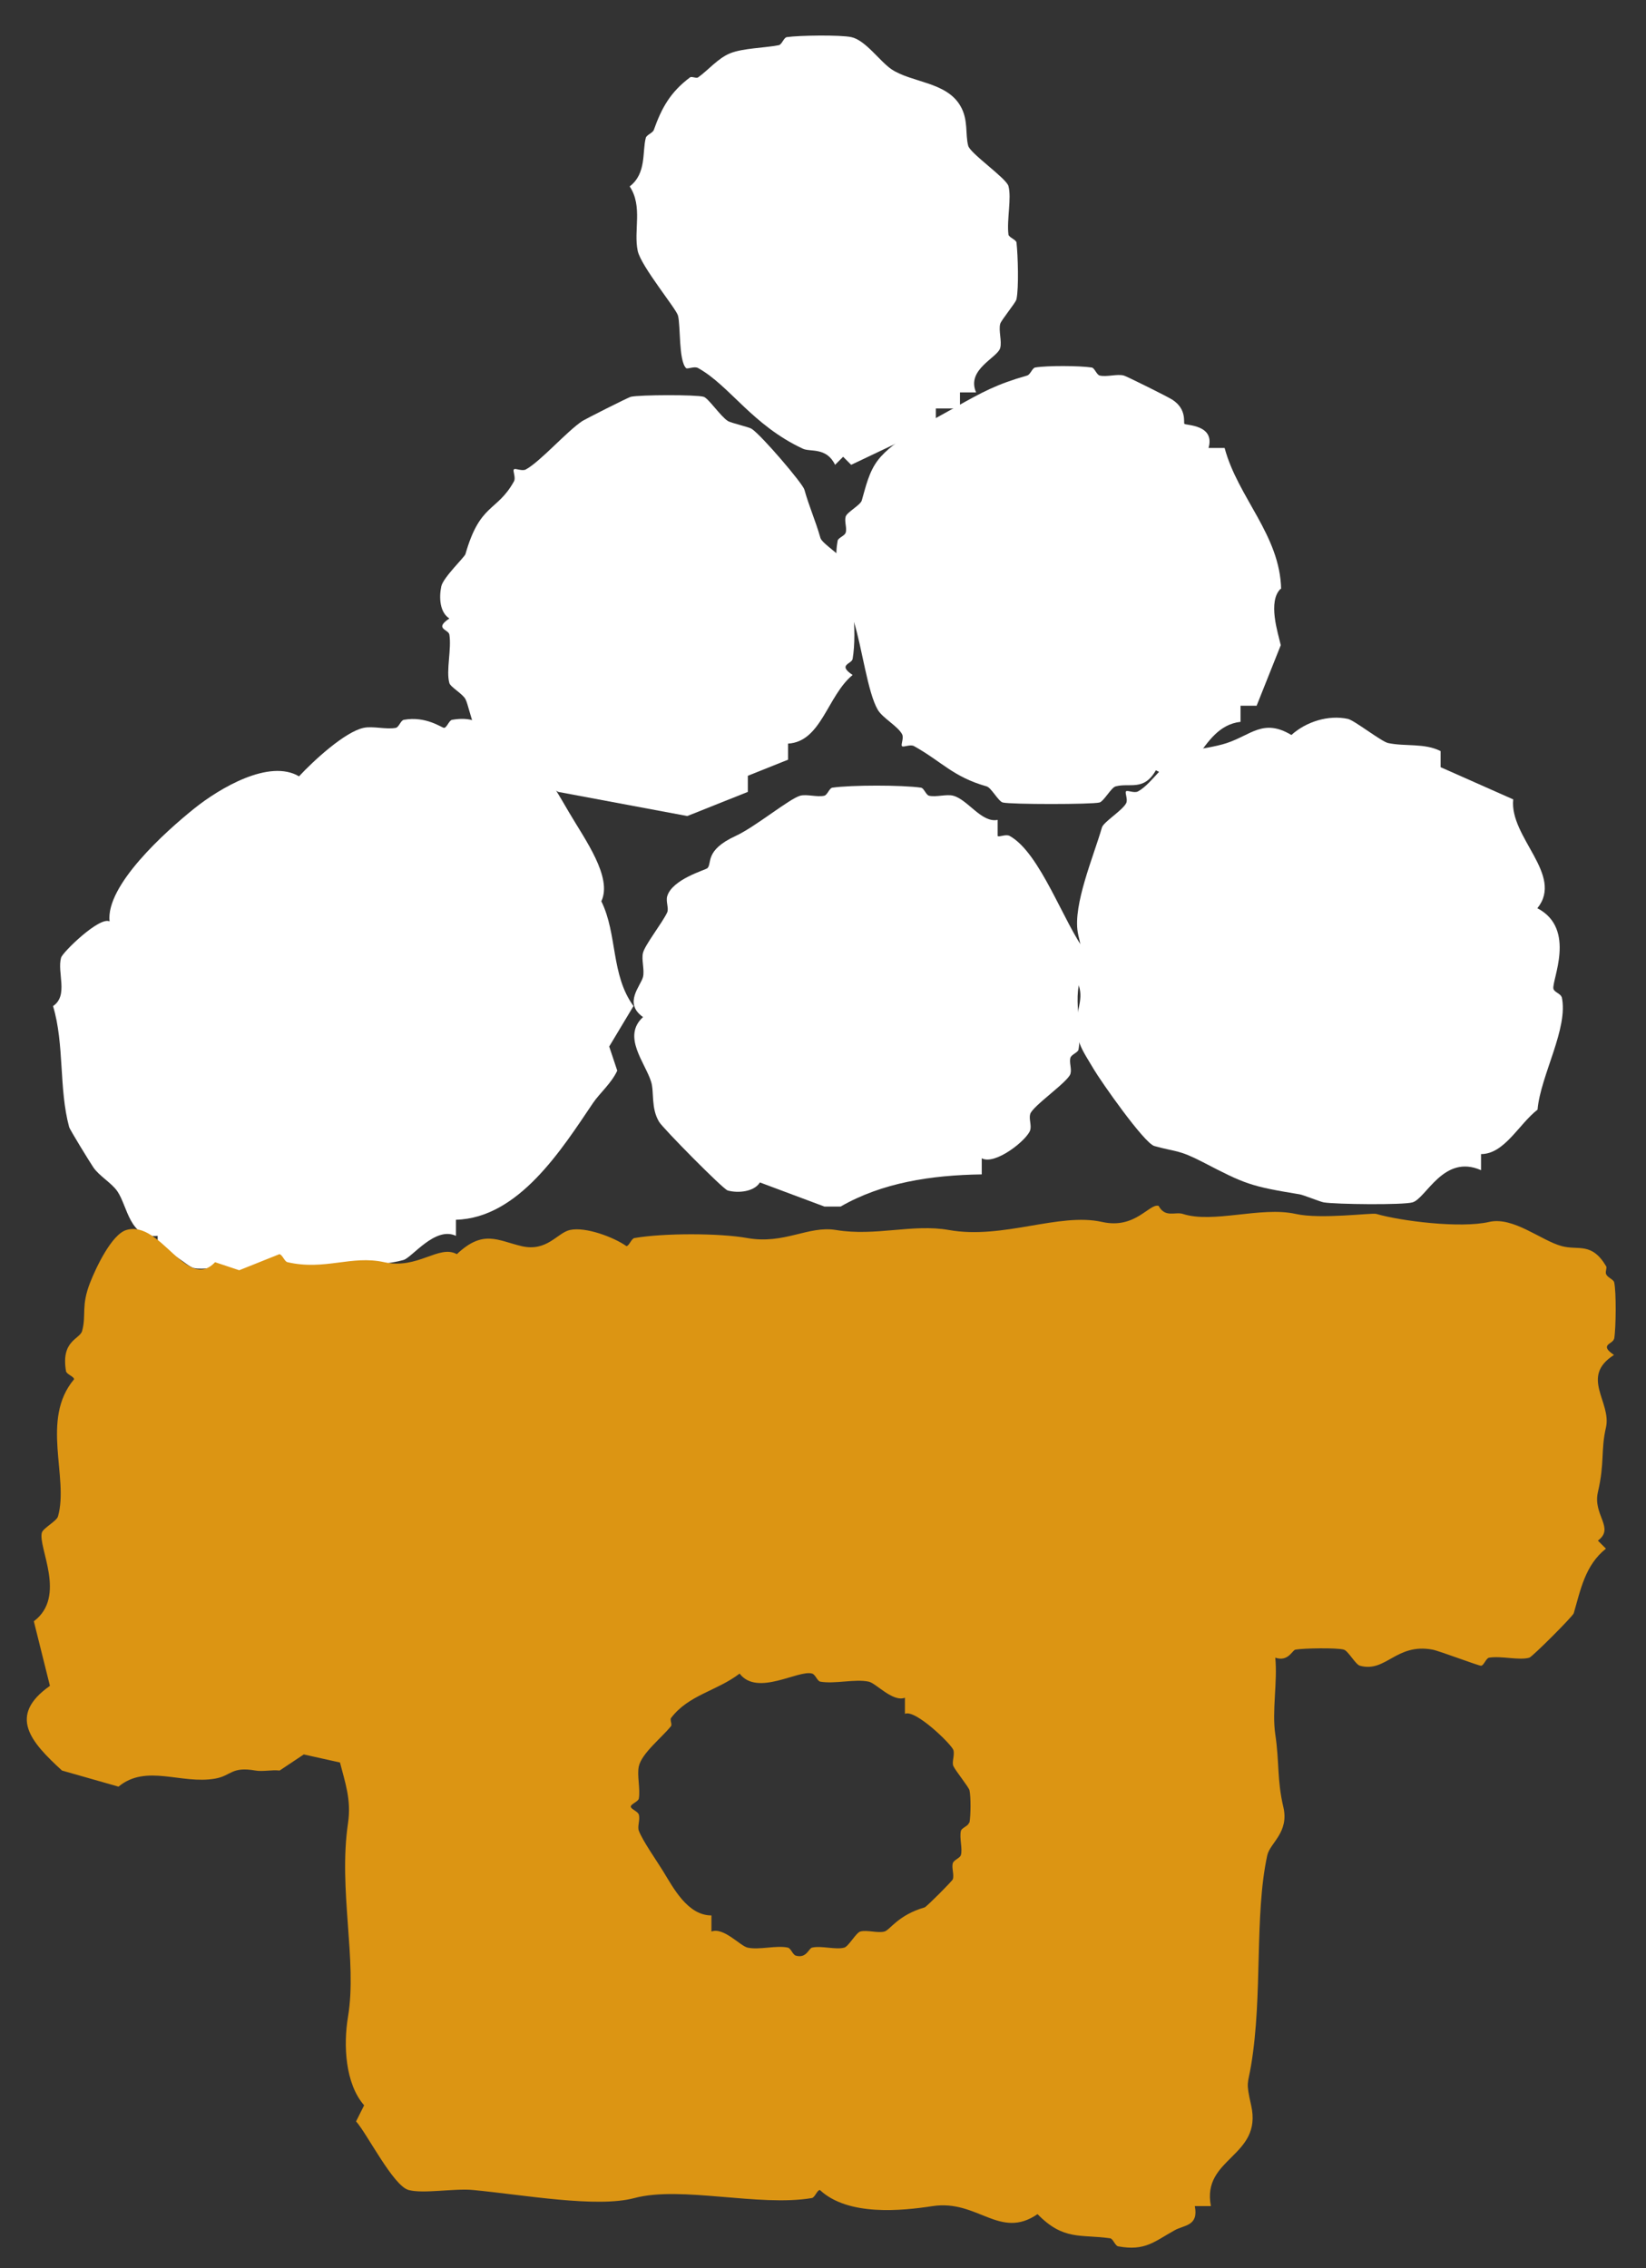
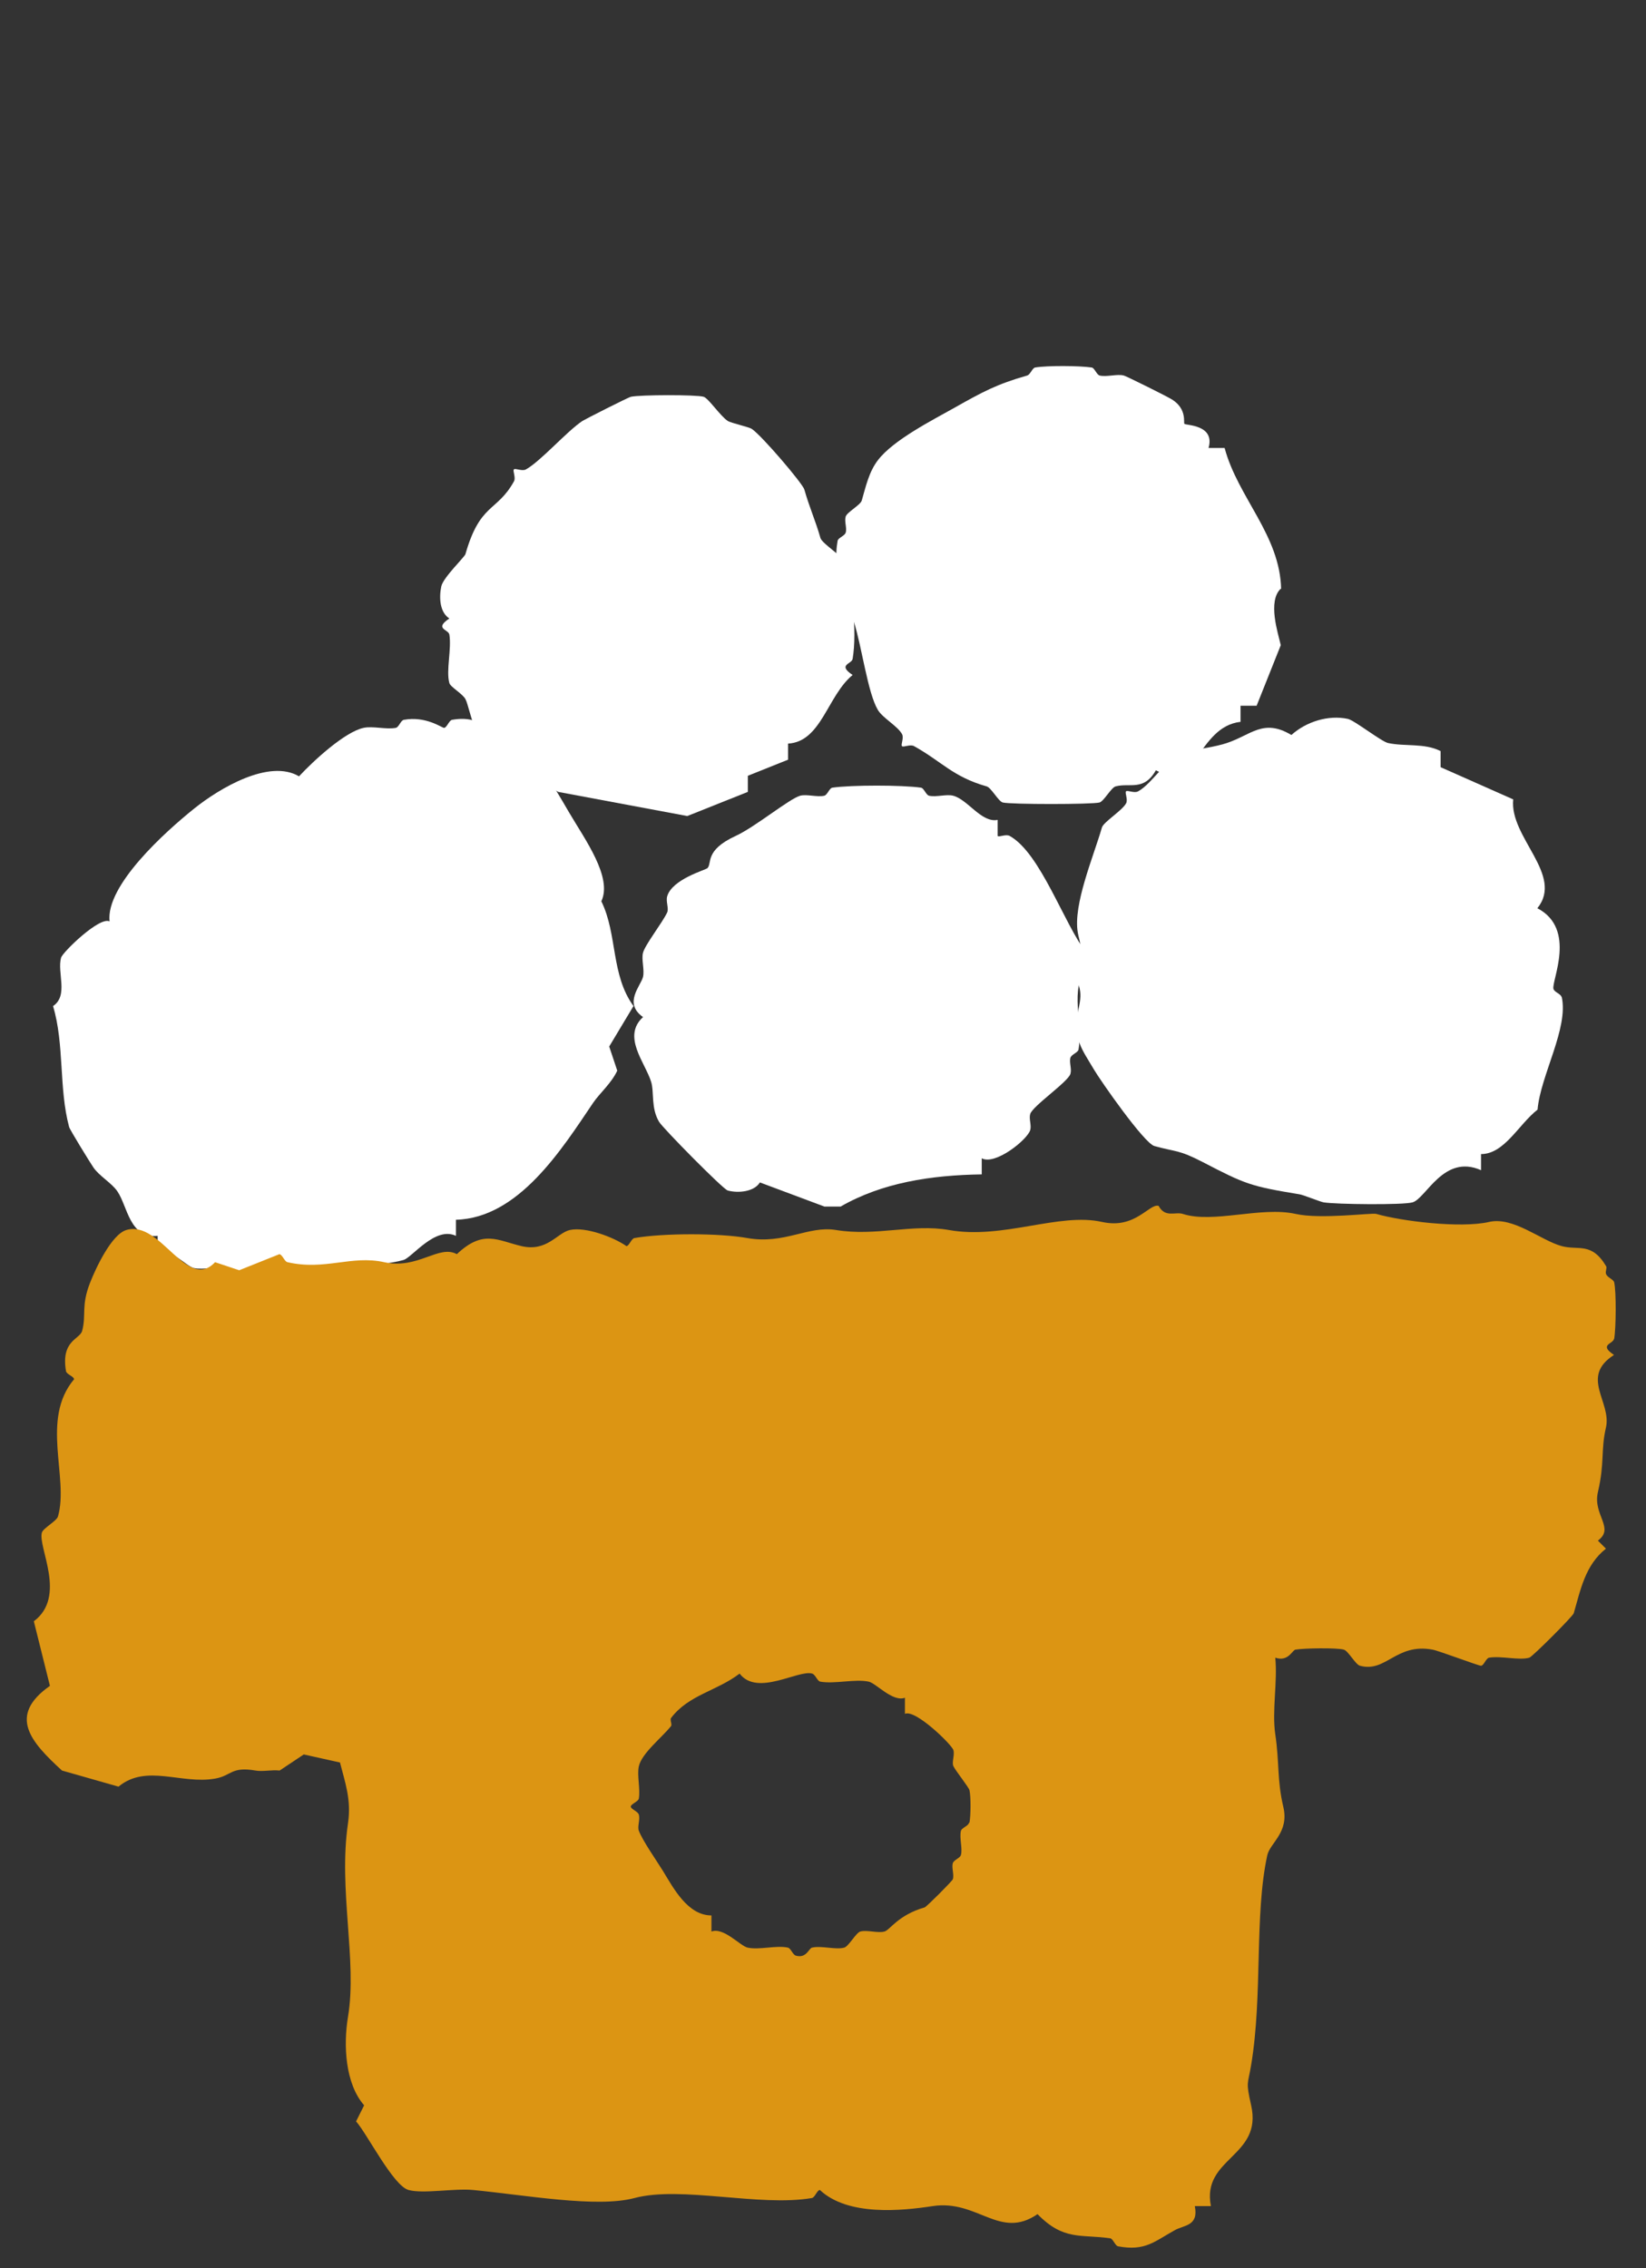
<svg xmlns="http://www.w3.org/2000/svg" id="_レイヤー_3" viewBox="0 0 90 124">
  <rect x="0" y="0" width="90" height="124" fill="#333333" stroke="none" />
  <defs>
    <style>.cls-1{fill:#dc9513;}.cls-1,.cls-2{stroke-width:0px;}.cls-2{fill:#fff;}</style>
  </defs>
-   <path class="cls-2" d="M34.64,55c-1.25-1.71-.87-3.92-1.76-5.73.62-1.31-.89-3.37-1.76-4.85-1.19-2.03-1.31-2.36-3.31-3.75-1.05-.73-1.55-1.59-3.09-1.32-.17.03-.29.44-.44.44-.12,0-.99-.66-2.2-.44-.17.03-.27.41-.44.44-.54.1-1.25-.11-1.76,0-1.03.22-2.74,1.8-3.53,2.65-1.62-.96-4.32.63-5.73,1.76-1.62,1.3-4.84,4.21-4.63,6.17-.55-.28-2.56,1.68-2.65,1.98-.23.82.42,2.07-.44,2.65.63,2.09.31,4.5.88,6.61.05.17,1.15,1.95,1.32,2.2.31.47,1.01.86,1.32,1.32.56.82.66,2.59,2.2,2.43v.88c.68-.25,1.57.79,1.98.88.51.11,1.22-.09,1.76,0,.24.04,1.04.36,1.32.44.45.12.96-.22,1.32.44,2.43-1.72,4.63-.66,7.06-1.32.47-.13,1.73-1.86,2.87-1.32v-.88c3.43-.09,5.79-3.86,7.5-6.39.36-.53,1-1.07,1.32-1.76l-.44-1.32,1.32-2.2Z" />
+   <path class="cls-2" d="M34.64,55c-1.25-1.71-.87-3.92-1.76-5.73.62-1.31-.89-3.37-1.76-4.85-1.19-2.03-1.31-2.36-3.31-3.75-1.05-.73-1.55-1.59-3.09-1.32-.17.03-.29.44-.44.44-.12,0-.99-.66-2.2-.44-.17.03-.27.41-.44.44-.54.1-1.25-.11-1.76,0-1.03.22-2.74,1.8-3.53,2.65-1.62-.96-4.32.63-5.73,1.76-1.62,1.3-4.84,4.21-4.63,6.17-.55-.28-2.56,1.68-2.65,1.98-.23.82.42,2.07-.44,2.65.63,2.09.31,4.5.88,6.61.05.17,1.15,1.95,1.32,2.2.31.47,1.01.86,1.32,1.32.56.82.66,2.59,2.2,2.43v.88c.68-.25,1.57.79,1.98.88.51.11,1.22-.09,1.76,0,.24.04,1.04.36,1.32.44.45.12.96-.22,1.32.44,2.43-1.72,4.63-.66,7.06-1.32.47-.13,1.73-1.86,2.87-1.32v-.88c3.43-.09,5.79-3.86,7.5-6.39.36-.53,1-1.07,1.32-1.76l-.44-1.32,1.32-2.2" />
  <path class="cls-2" d="M85.38,54.5c-.04-.17-.39-.26-.44-.44-.12-.43,1.29-3.28-.88-4.41,1.47-1.82-1.54-3.88-1.32-5.95l-3.97-1.76v-.88c-.89-.45-1.93-.24-2.87-.44-.37-.08-1.84-1.24-2.2-1.32-1.07-.23-2.28.15-3.09.88-1.53-.92-2.2,0-3.53.44-.56.19-1.58.35-2.2.44-1.09.31-1.84,1.76-2.65,2.2-.21.12-.58-.08-.66,0s.12.45,0,.66c-.23.41-1.24,1.02-1.32,1.32-.46,1.59-1.58,4.2-1.32,5.73.09.55.29.69,0,1.76-.05.18-.44.3-.44.44.87.79.54,1.62.44,2.2-.24,1.46.22,1.97.88,3.09.37.63,2.75,4.04,3.31,4.19,1.22.34,1.29.18,2.65.88,2.31,1.2,2.6,1.32,5.29,1.76.2.03,1.13.41,1.32.44.68.11,4.32.15,4.85,0,.74-.2,1.7-2.67,3.75-1.76v-.88c1.28,0,2.06-1.63,3.09-2.43.16-1.87,1.71-4.46,1.32-6.17Z" />
  <path class="cls-2" d="M70.05,32.21c-.06-2.96-2.37-5.02-3.09-7.72h-.88c.37-1.28-1.23-1.23-1.32-1.32-.06-.06.15-.8-.66-1.32-.26-.17-2.5-1.28-2.65-1.32-.37-.1-.92.09-1.32,0-.17-.04-.28-.42-.44-.44-.67-.1-2.44-.11-3.09,0-.16.03-.26.39-.44.44-1.65.47-2.43.89-3.97,1.76-1.17.66-3.35,1.76-4.19,2.87-.49.64-.66,1.44-.88,2.2-.07.25-.81.64-.88.88-.08.28.08.62,0,.88-.06.18-.41.28-.44.44-.13.7-.13,1.81.44,2.2-.75.43.24,1.58.44,2.2.45,1.4.76,3.91,1.32,4.85.27.45,1.08.88,1.32,1.32.12.21-.08.58,0,.66.08.08.45-.12.66,0,1.51.84,2.13,1.68,3.97,2.2.25.07.64.82.88.88.41.11,4.88.11,5.29,0,.24-.07.64-.82.88-.88.77-.21,1.54.28,2.2-.88,2.25,1.2,2.27-2.38,4.63-2.65v-.88h.88l1.32-3.31c-.15-.66-.73-2.4,0-3.09Z" />
  <path class="cls-2" d="M59.4,52.09c-1.22-1.58-2.51-5.46-4.19-6.39-.21-.12-.58.08-.66,0v-.88c-.88.18-1.63-1.11-2.43-1.32-.37-.1-.92.09-1.32,0-.17-.04-.28-.42-.44-.44-1.02-.15-3.83-.15-4.85,0-.16.02-.27.4-.44.44-.4.09-.96-.1-1.32,0-.6.17-2.46,1.71-3.53,2.2-1.71.79-1.27,1.49-1.54,1.76-.1.1-1.93.6-2.2,1.54-.08.29.1.66,0,.88-.26.56-1.2,1.75-1.32,2.2-.1.37.09.93,0,1.32-.12.5-1.09,1.43,0,2.2-1.16,1.06.11,2.48.44,3.53.18.57-.02,1.44.44,2.2.2.34,3.49,3.68,3.75,3.75.57.16,1.45.07,1.76-.44l3.53,1.32h.88c2.26-1.3,4.93-1.72,7.72-1.76v-.88c.73.4,2.49-1.01,2.65-1.54.08-.27-.08-.61,0-.88.13-.44,2.08-1.76,2.2-2.2.08-.28-.08-.62,0-.88.06-.18.41-.28.44-.44.25-1.39-.5-3.37.44-4.41v-.88Z" />
  <path class="cls-2" d="M46.62,36.02c.26-1.55-.05-3.93-.44-5.29-.09-.32-1.23-1.01-1.32-1.32-.28-.98-.6-1.66-.88-2.65-.1-.34-2.33-2.95-2.87-3.31-.18-.12-1.14-.32-1.32-.44-.41-.27-1.06-1.25-1.32-1.32-.42-.12-3.48-.11-3.97,0-.15.03-2.49,1.22-2.65,1.32-.86.57-2.27,2.19-3.09,2.65-.21.12-.58-.08-.66,0s.12.45,0,.66c-.94,1.68-1.85,1.17-2.65,3.97-.04.16-1.21,1.27-1.32,1.76-.13.61-.09,1.42.44,1.76-.85.57-.05.59,0,.88.13.79-.19,1.97,0,2.65.06.22.72.58.88.88.13.24.32,1.14.44,1.32,1,1.51,3.14,2.9,4.63,3.75l7.06,1.32,3.31-1.32v-.88l2.2-.88v-.88c1.82-.1,2.15-2.62,3.53-3.75-.85-.57-.05-.59,0-.88Z" />
-   <path class="cls-2" d="M55.58,16.35c.13-.61.08-2.38,0-3.09-.02-.16-.42-.28-.44-.44-.1-.8.18-1.99,0-2.65-.12-.43-2.09-1.78-2.2-2.2-.17-.63.02-1.44-.44-2.2-.77-1.3-2.65-1.25-3.75-1.98-.64-.43-1.42-1.59-2.2-1.76-.6-.13-2.85-.1-3.53,0-.16.02-.27.41-.44.44-.75.15-1.95.16-2.65.44-.66.26-1.22.94-1.76,1.32-.1.07-.35-.07-.44,0-1.07.8-1.55,1.66-1.98,2.87-.07.18-.4.27-.44.44-.2.75.05,1.94-.88,2.65.73,1.1.2,2.41.44,3.53.19.85,2.1,3.15,2.2,3.53.15.56.03,2.45.44,2.87.08.08.45-.12.66,0,1.73.96,2.96,3.12,5.73,4.41.4.19,1.29-.1,1.76.88l.44-.44.44.44,4.63-2.2v-.88h1.32v-.88h.88c-.55-1.26,1.18-1.89,1.32-2.43.1-.37-.1-.95,0-1.32.05-.19.85-1.16.88-1.32Z" />
  <path class="cls-1" d="M88.26,73.19c.1-.58.12-2.56,0-3.09-.04-.16-.35-.25-.44-.44-.06-.14.06-.35,0-.44-.8-1.34-1.51-.85-2.43-1.1-1.12-.3-2.65-1.63-3.97-1.32-1.57.36-4.83-.05-6.17-.44-.24-.07-3.04.31-4.41,0-1.9-.42-4.5.54-6.17,0-.41-.13-.96.23-1.32-.44-.52-.14-1.27,1.29-3.09.88-2.36-.53-5.41.97-8.38.44-1.98-.35-3.99.36-6.17,0-1.52-.25-2.82.8-4.85.44-1.5-.27-4.54-.28-6.17,0-.17.03-.29.44-.44.44-.68-.48-2.22-1.07-3.09-.88-.7.16-1.25,1.21-2.65.88-1.31-.31-2.09-.92-3.53.44-.99-.54-2.13.85-3.97.44-1.8-.4-3.24.47-5.29,0-.17-.04-.26-.39-.44-.44l-2.2.88-1.32-.44c-1.55,1.64-2.97-2.32-4.85-1.76-.81.24-1.67,2.08-1.98,2.87-.51,1.29-.2,1.77-.44,2.65-.13.46-1.17.52-.88,2.2.03.17.44.29.44.44-1.85,2.2-.27,5.37-.88,7.5-.07.25-.81.64-.88.88-.23.8,1.38,3.49-.44,4.85l.88,3.53c-2.33,1.64-1.04,3.07.66,4.63l3.09.88c1.52-1.26,3.43-.11,5.29-.44.89-.16.87-.67,2.2-.44.4.07.89-.05,1.32,0l1.32-.88,1.98.44c.27,1.07.63,2.03.44,3.31-.54,3.64.51,7.52,0,10.58-.26,1.55-.16,3.66.88,4.85l-.44.88c.6.67,2.03,3.52,2.87,3.75.81.22,2.5-.1,3.53,0,2.81.27,6.77.99,8.82.44,2.56-.68,6.82.49,9.7,0,.17-.03.29-.44.44-.44,1.54,1.44,4.47,1.14,6.17.88,2.46-.37,3.66,1.86,5.73.44,1.43,1.46,2.35,1.09,3.97,1.32.16.02.27.41.44.44,1.48.27,1.97-.26,3.09-.88.51-.29,1.32-.22,1.1-1.32h.88c-.52-2.66,2.84-2.68,2.2-5.51-.3-1.33-.18-1.11,0-2.2.64-3.84.17-8.17.88-11.46.15-.69,1.21-1.25.88-2.65-.35-1.49-.21-2.42-.44-3.97-.19-1.28.13-2.86,0-4.19.71.24.93-.41,1.1-.44.47-.08,2.26-.11,2.65,0,.24.07.64.82.88.88,1.43.39,1.97-1.25,3.97-.88.34.06,2.5.88,2.65.88s.27-.41.44-.44c.67-.11,1.64.16,2.2,0,.17-.05,2.38-2.26,2.43-2.43.37-1.27.62-2.63,1.76-3.53l-.44-.44c.94-.69-.29-1.4,0-2.65.38-1.63.15-2.28.44-3.53.32-1.4-1.44-2.77.44-3.97-.85-.57-.05-.59,0-.88ZM52.98,99.65c-.03.17-.4.27-.44.44-.09.4.1.97,0,1.32-.05.17-.38.26-.44.44-.08.26.08.61,0,.88-.03.1-1.44,1.51-1.54,1.54-1.46.42-1.9,1.24-2.2,1.32-.37.1-.95-.1-1.32,0-.24.07-.64.82-.88.88-.47.13-1.25-.12-1.76,0-.18.04-.3.6-.88.44-.18-.05-.27-.4-.44-.44-.63-.14-1.57.14-2.2,0-.41-.09-1.31-1.13-1.98-.88v-.88c-1.31,0-2.09-1.52-2.65-2.43-.37-.6-1.1-1.63-1.32-2.2-.09-.24.08-.59,0-.88-.05-.18-.44-.3-.44-.44s.41-.27.44-.44c.09-.55-.11-1.26,0-1.76.16-.72,1.26-1.57,1.76-2.2.07-.09-.07-.34,0-.44.96-1.27,2.49-1.47,3.75-2.43.97,1.27,3.22-.23,3.97,0,.18.06.28.41.44.44.79.14,1.89-.16,2.65,0,.41.09,1.31,1.13,1.98.88v.88c.56-.27,2.55,1.67,2.65,1.98.08.29-.1.66,0,.88.13.27.85,1.16.88,1.32.08.36.07,1.38,0,1.76Z" />
</svg>